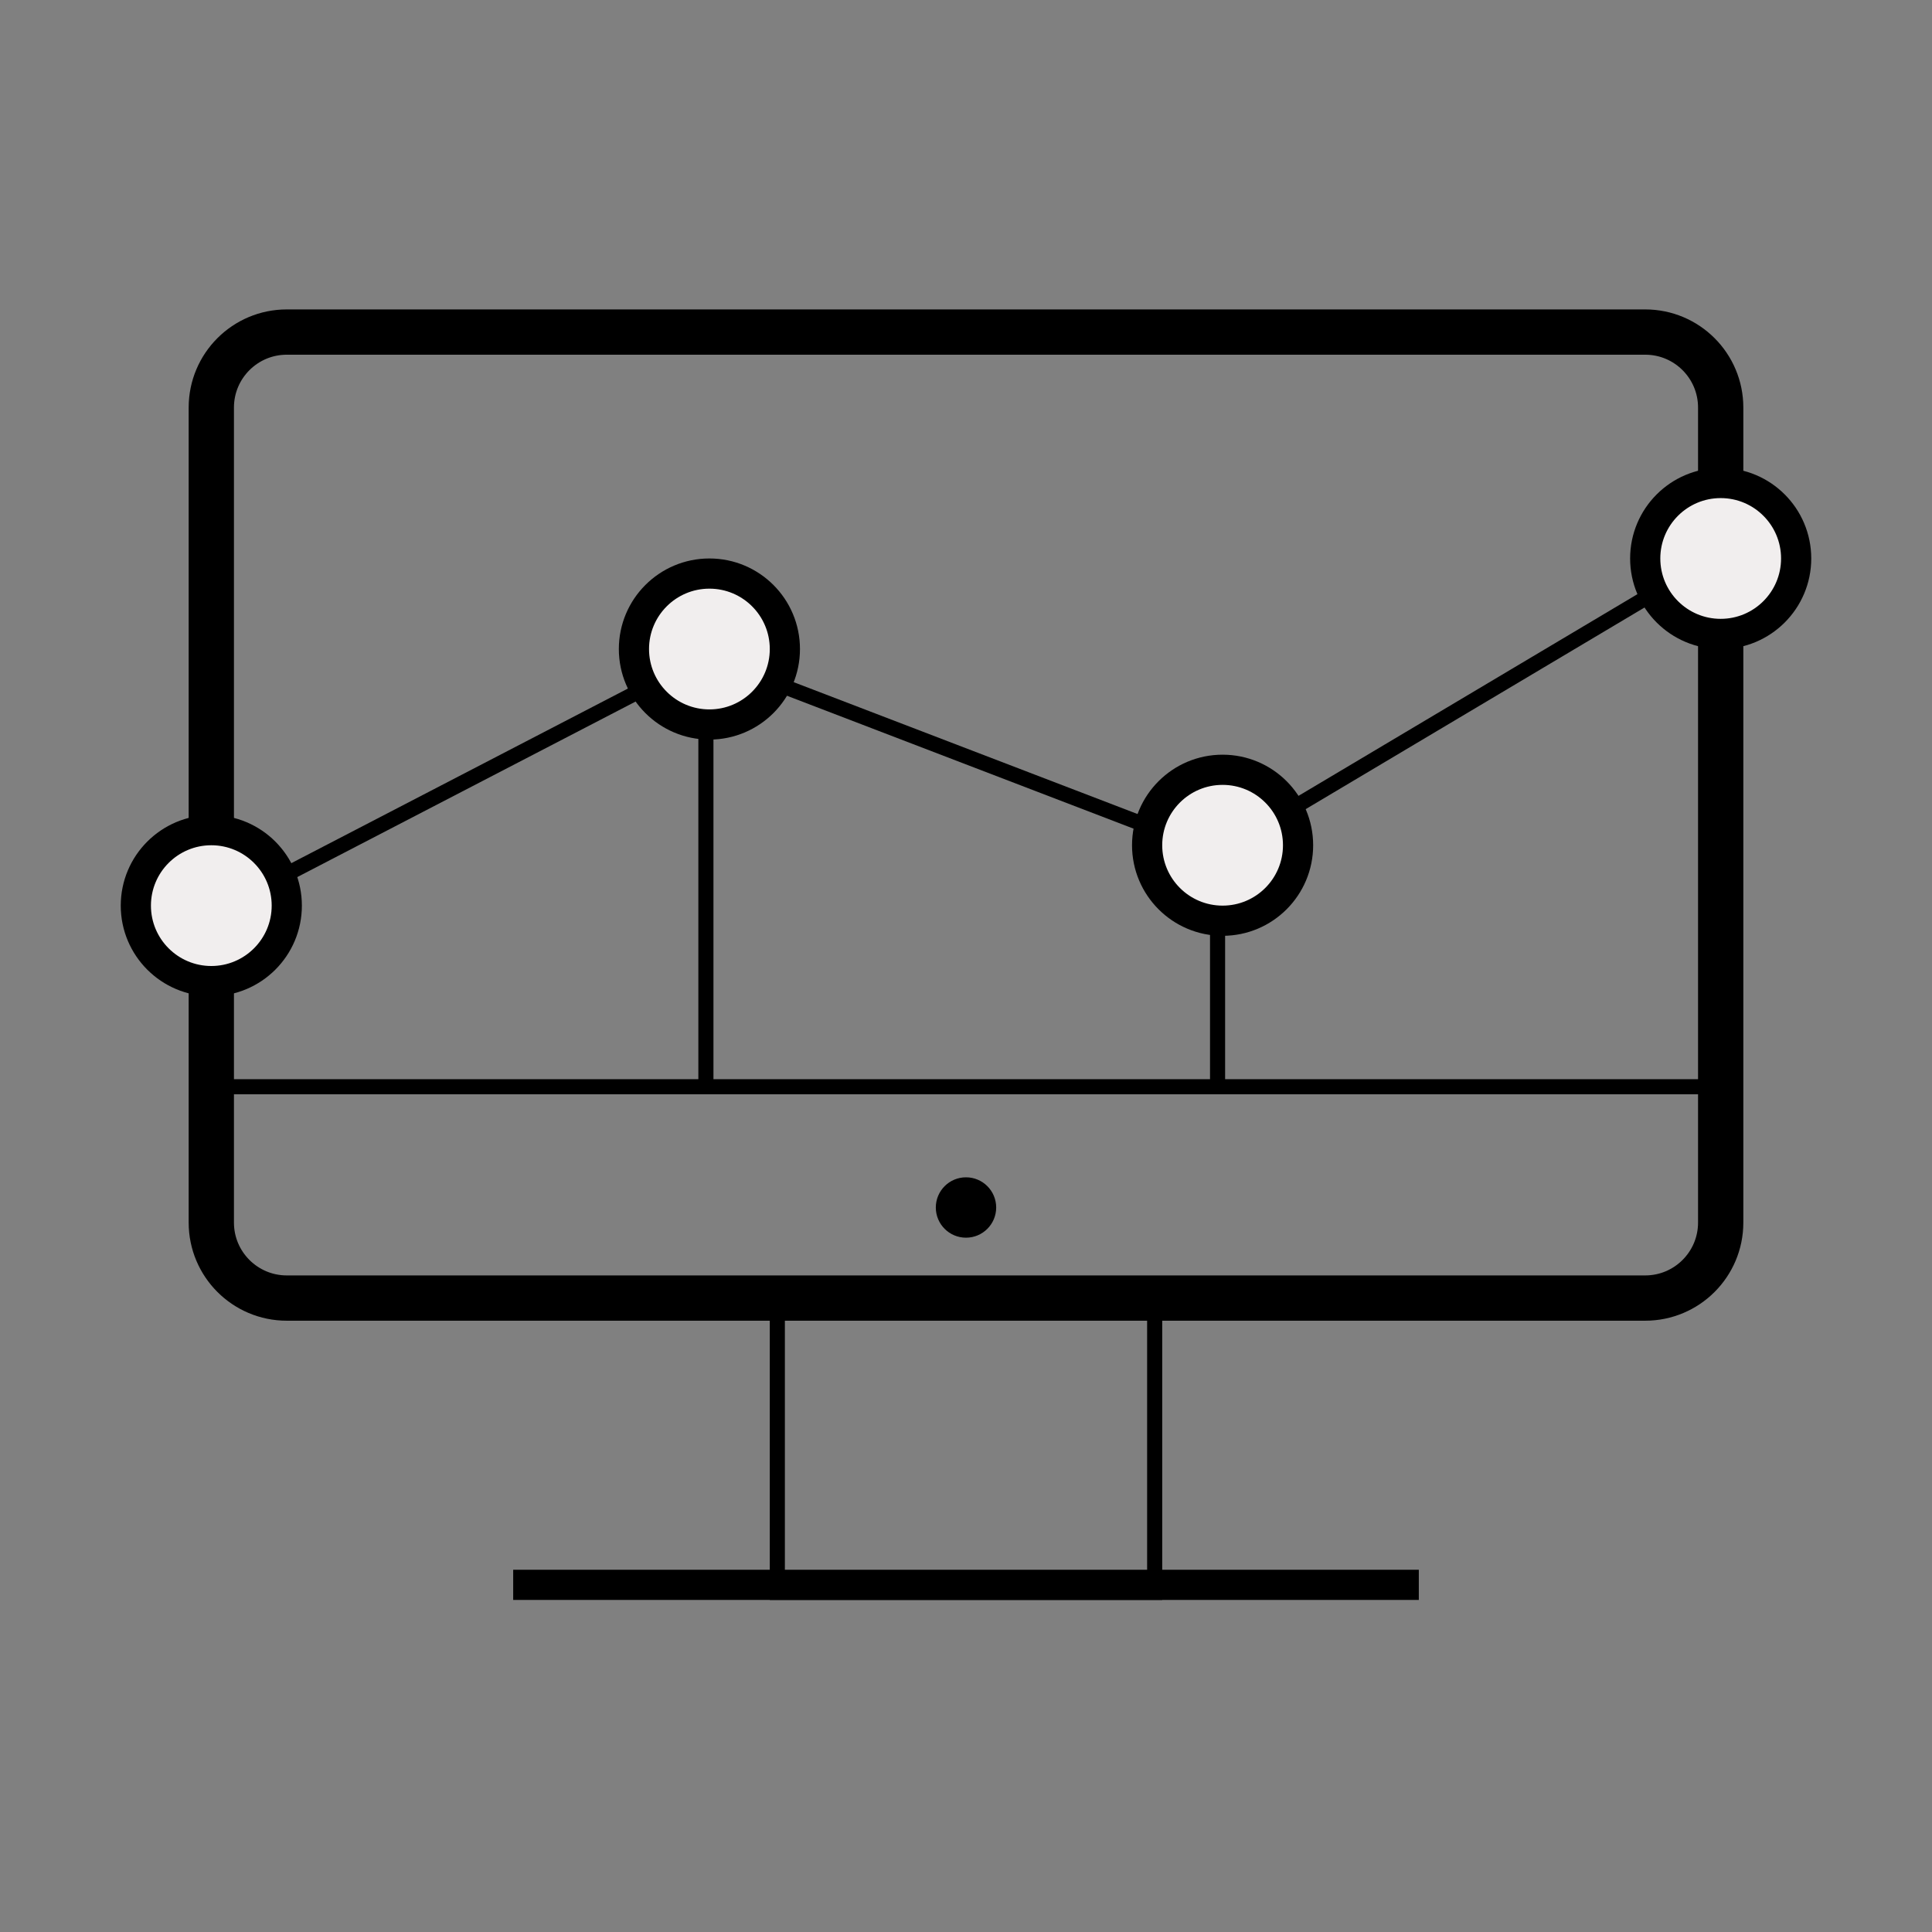
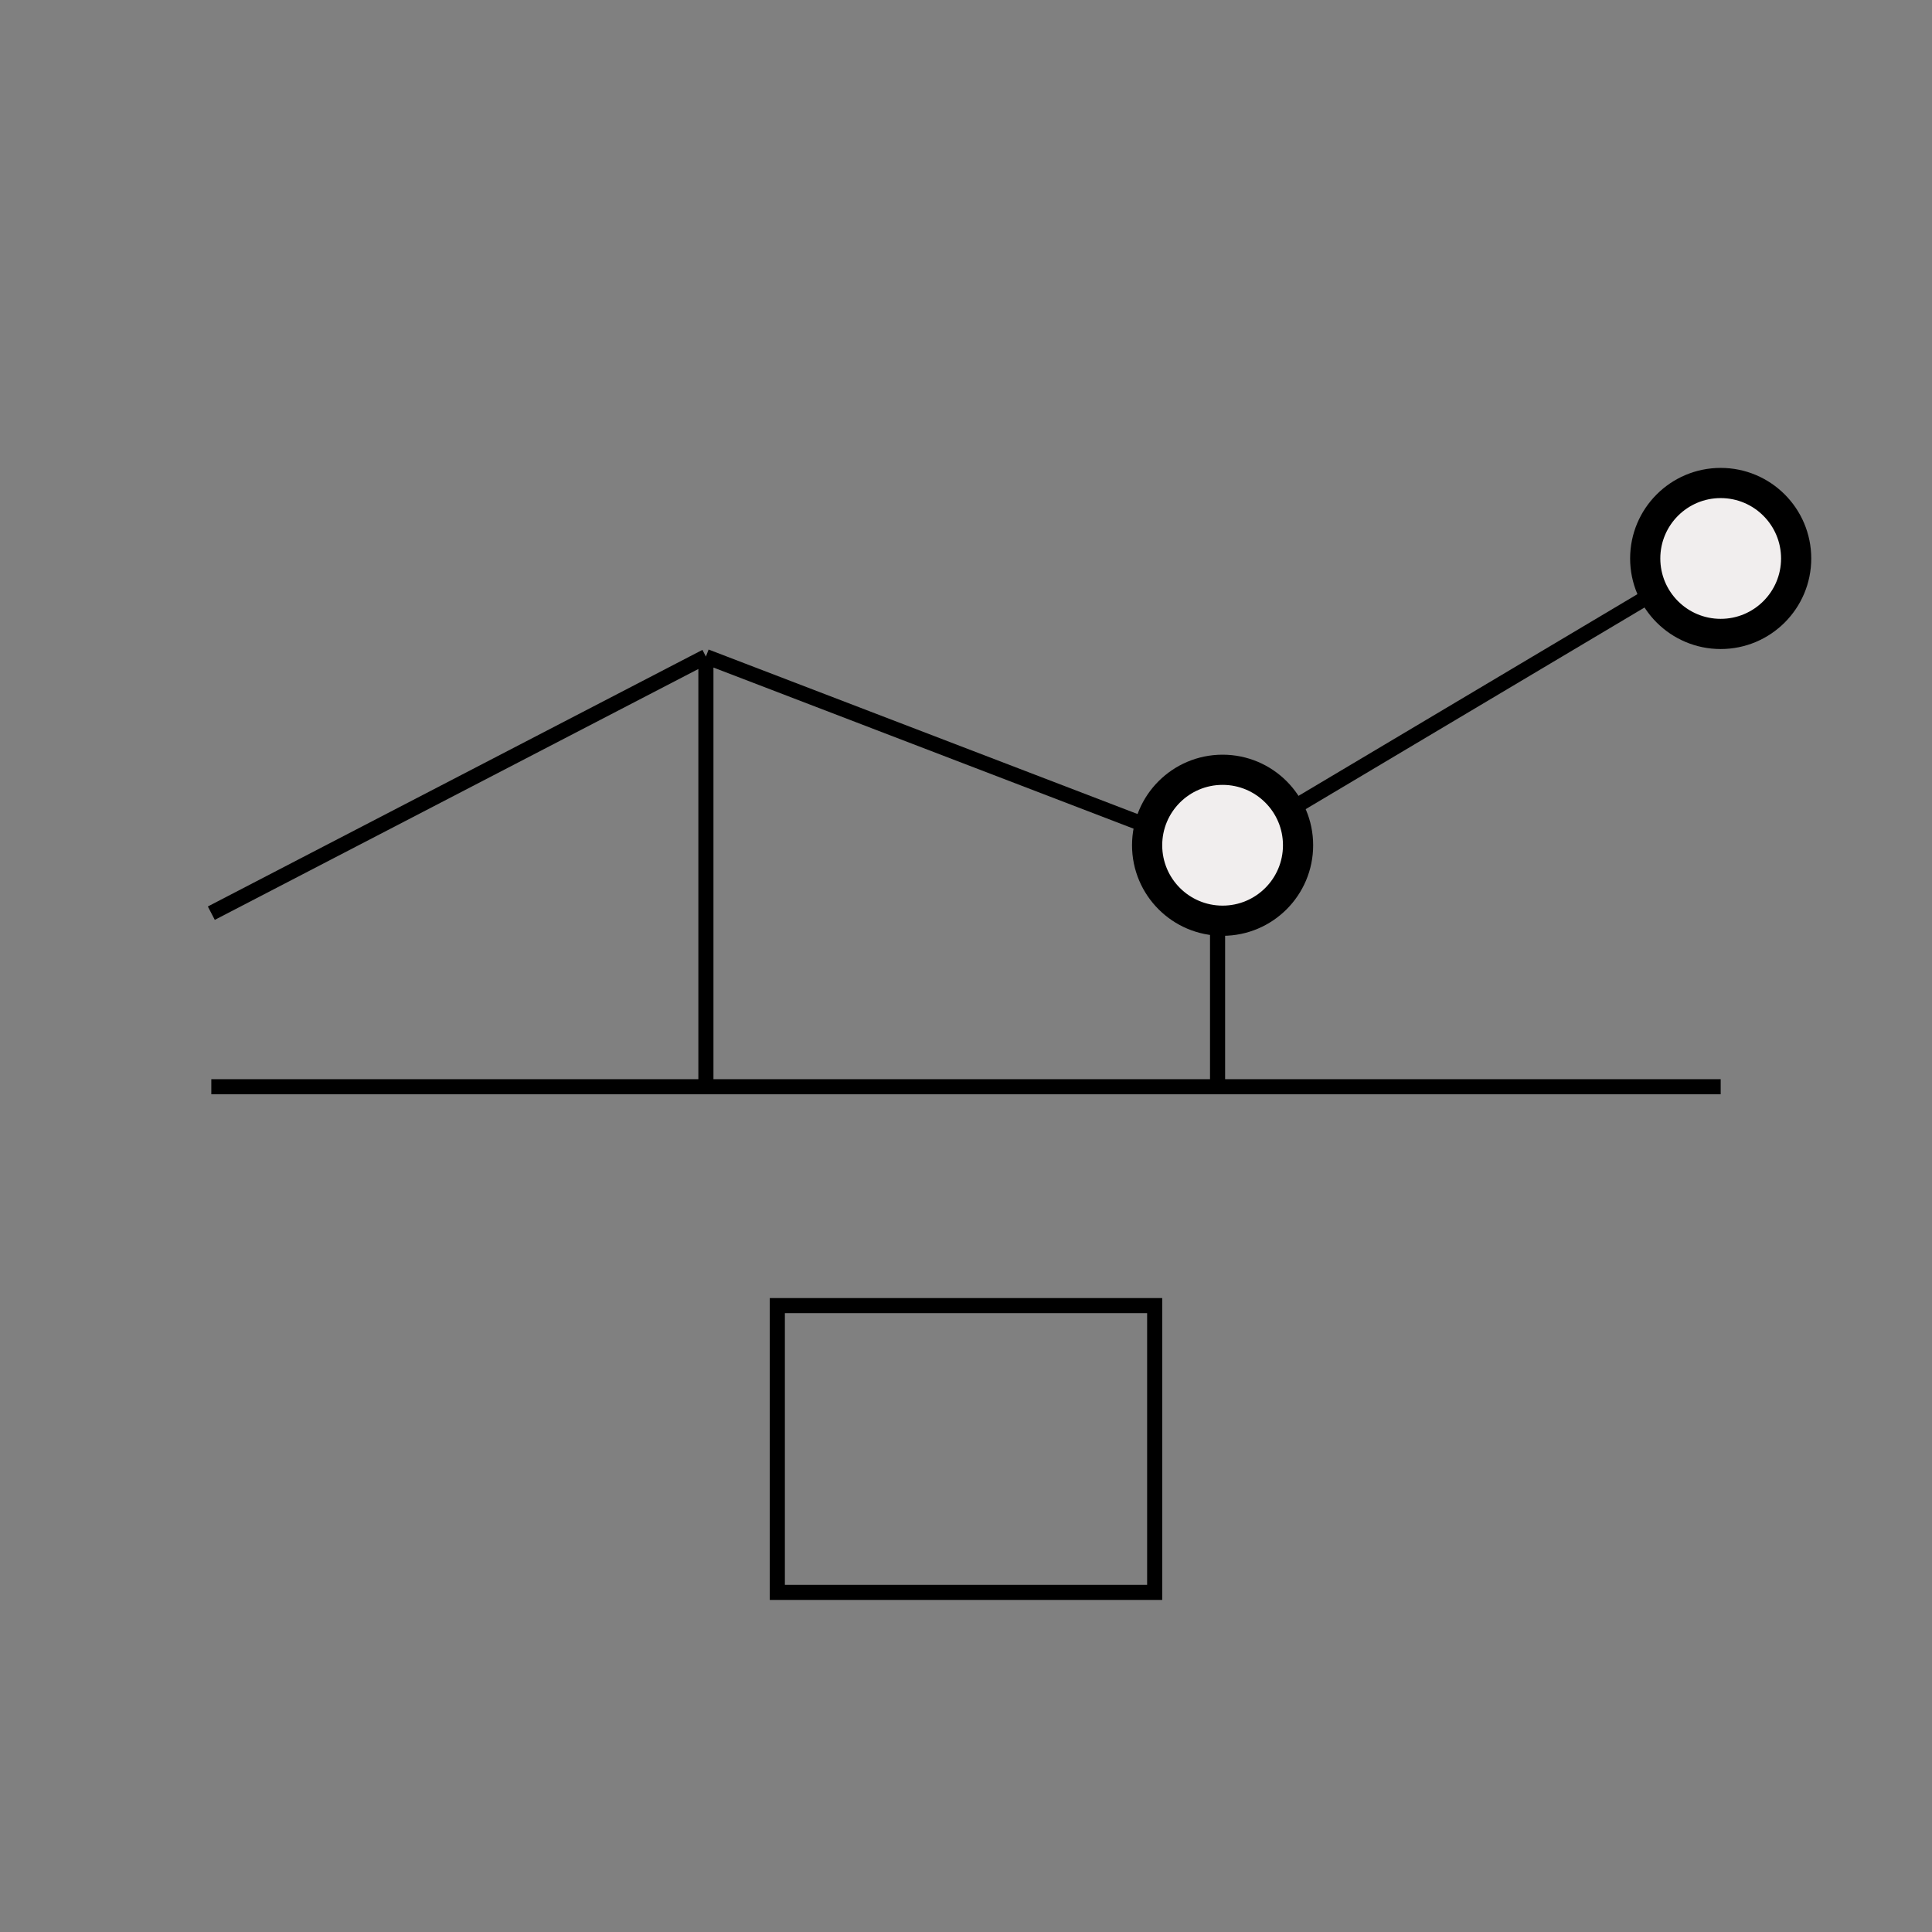
<svg xmlns="http://www.w3.org/2000/svg" width="128" height="128" viewBox="0 0 128 128" fill="none">
  <rect x="0" y="0" width="128" height="128" fill="#808080" stroke="none" />
-   <path d="M114 81V27C114 24.239 111.761 22 109 22H19C16.239 22 14 24.239 14 27V81C14 83.761 16.239 86 19 86H109C111.761 86 114 83.761 114 81Z" stroke="black" stroke-width="3" />
  <rect x="51.5" y="86.5" width="25" height="19" stroke="black" />
-   <rect x="34" y="104" width="60" height="2" fill="black" />
-   <circle cx="64" cy="80" r="2" fill="black" />
  <path d="M14 60.5L46.768 43.5M46.768 43.5L80.667 56.5M46.768 43.5V72M80.667 56.5L113.435 37M80.667 56.5V72M14 72H46.768M114 72H80.667M46.768 72H80.667" stroke="black" />
-   <circle cx="14" cy="60" r="5" fill="#F1EEEE" stroke="black" stroke-width="2" />
-   <circle cx="47" cy="43" r="5" fill="#F1EEEE" stroke="black" stroke-width="2" />
  <circle cx="81" cy="56" r="5" fill="#F1EEEE" stroke="black" stroke-width="2" />
  <circle cx="114" cy="37" r="5" fill="#F1EEEE" stroke="black" stroke-width="2" />
</svg>